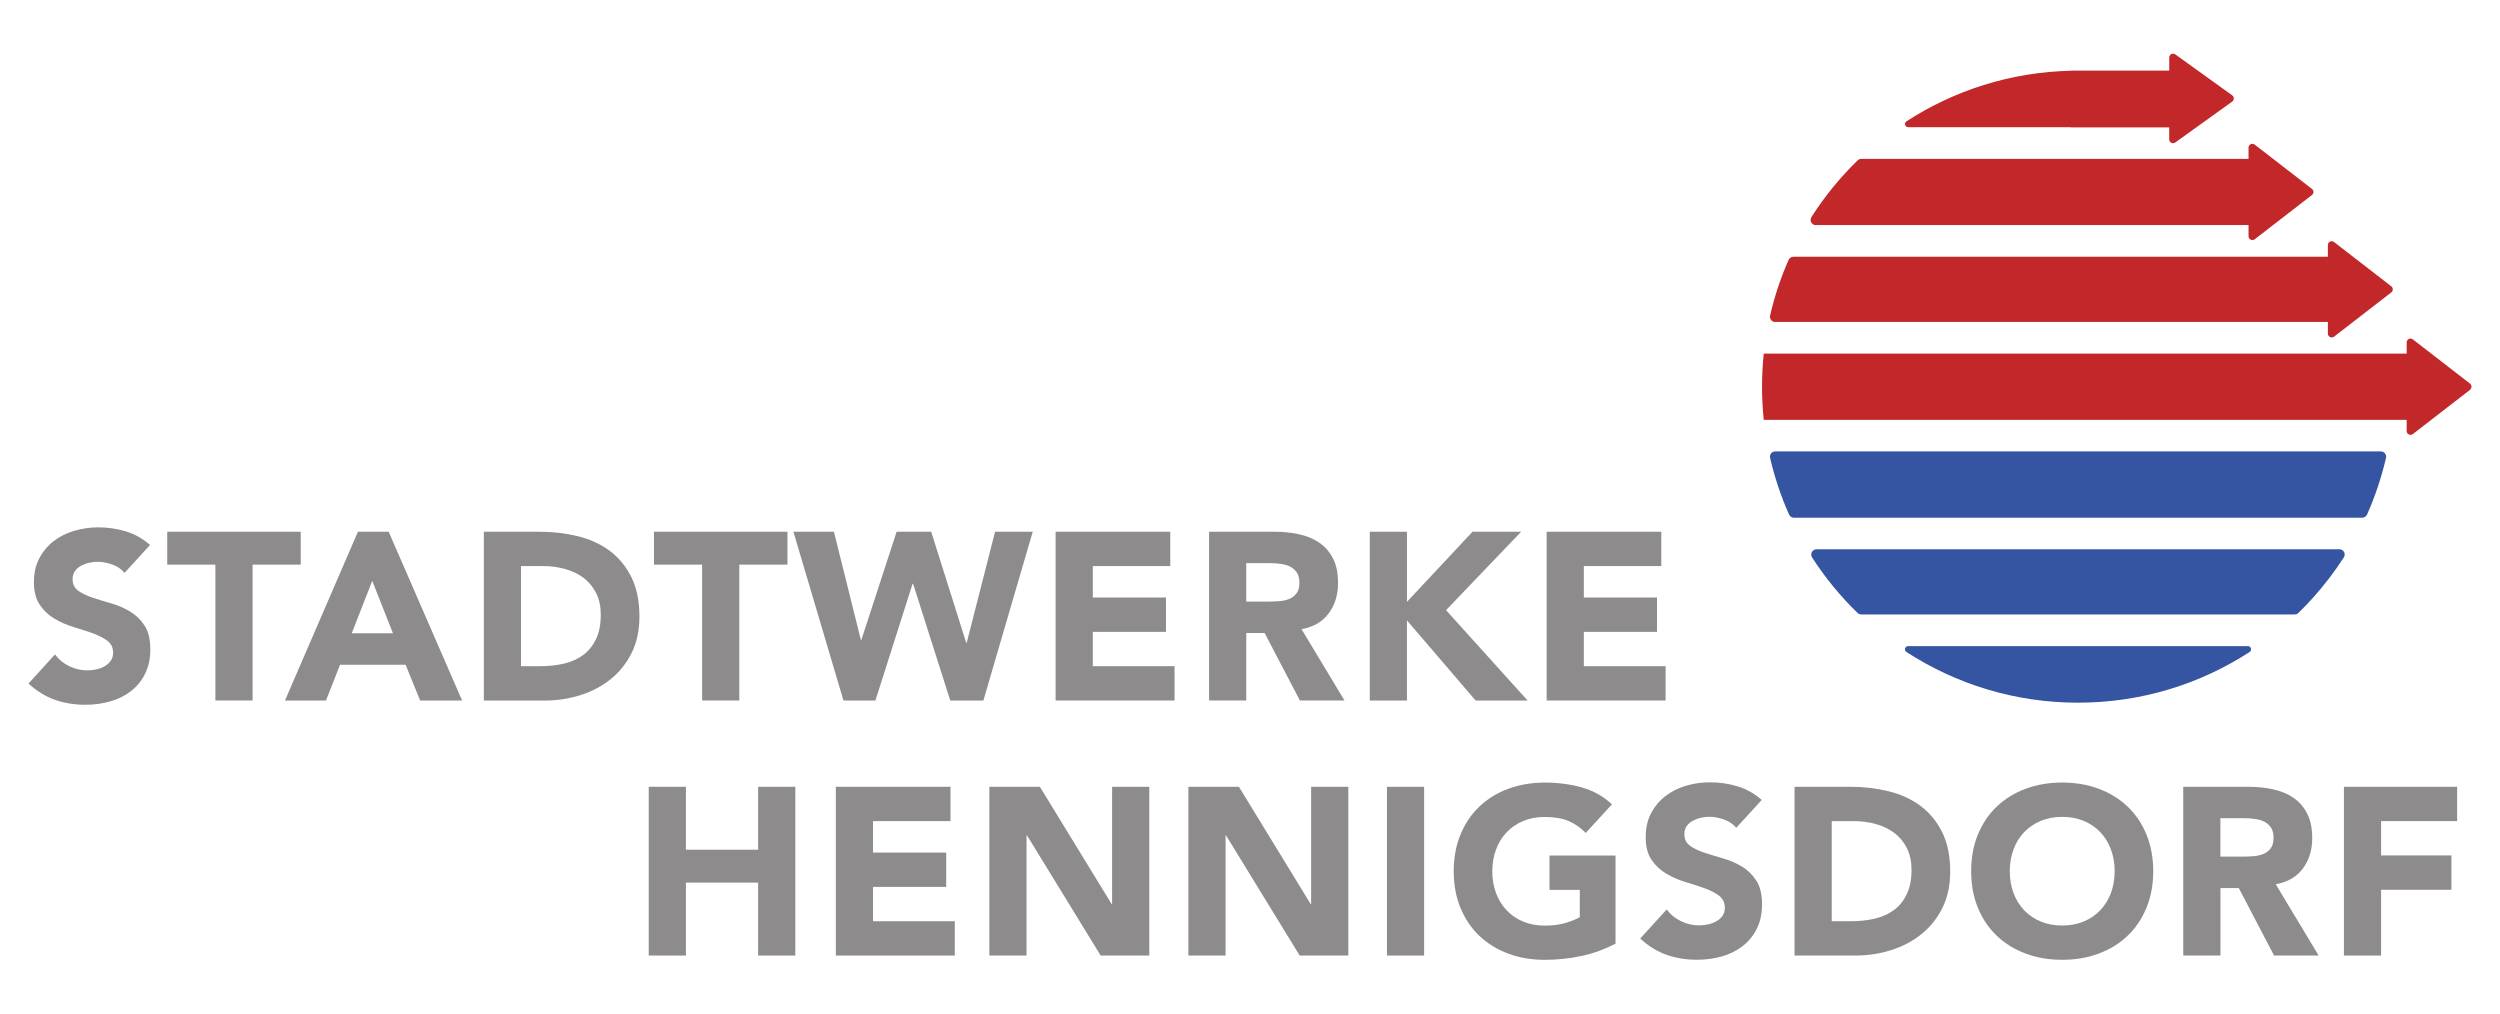
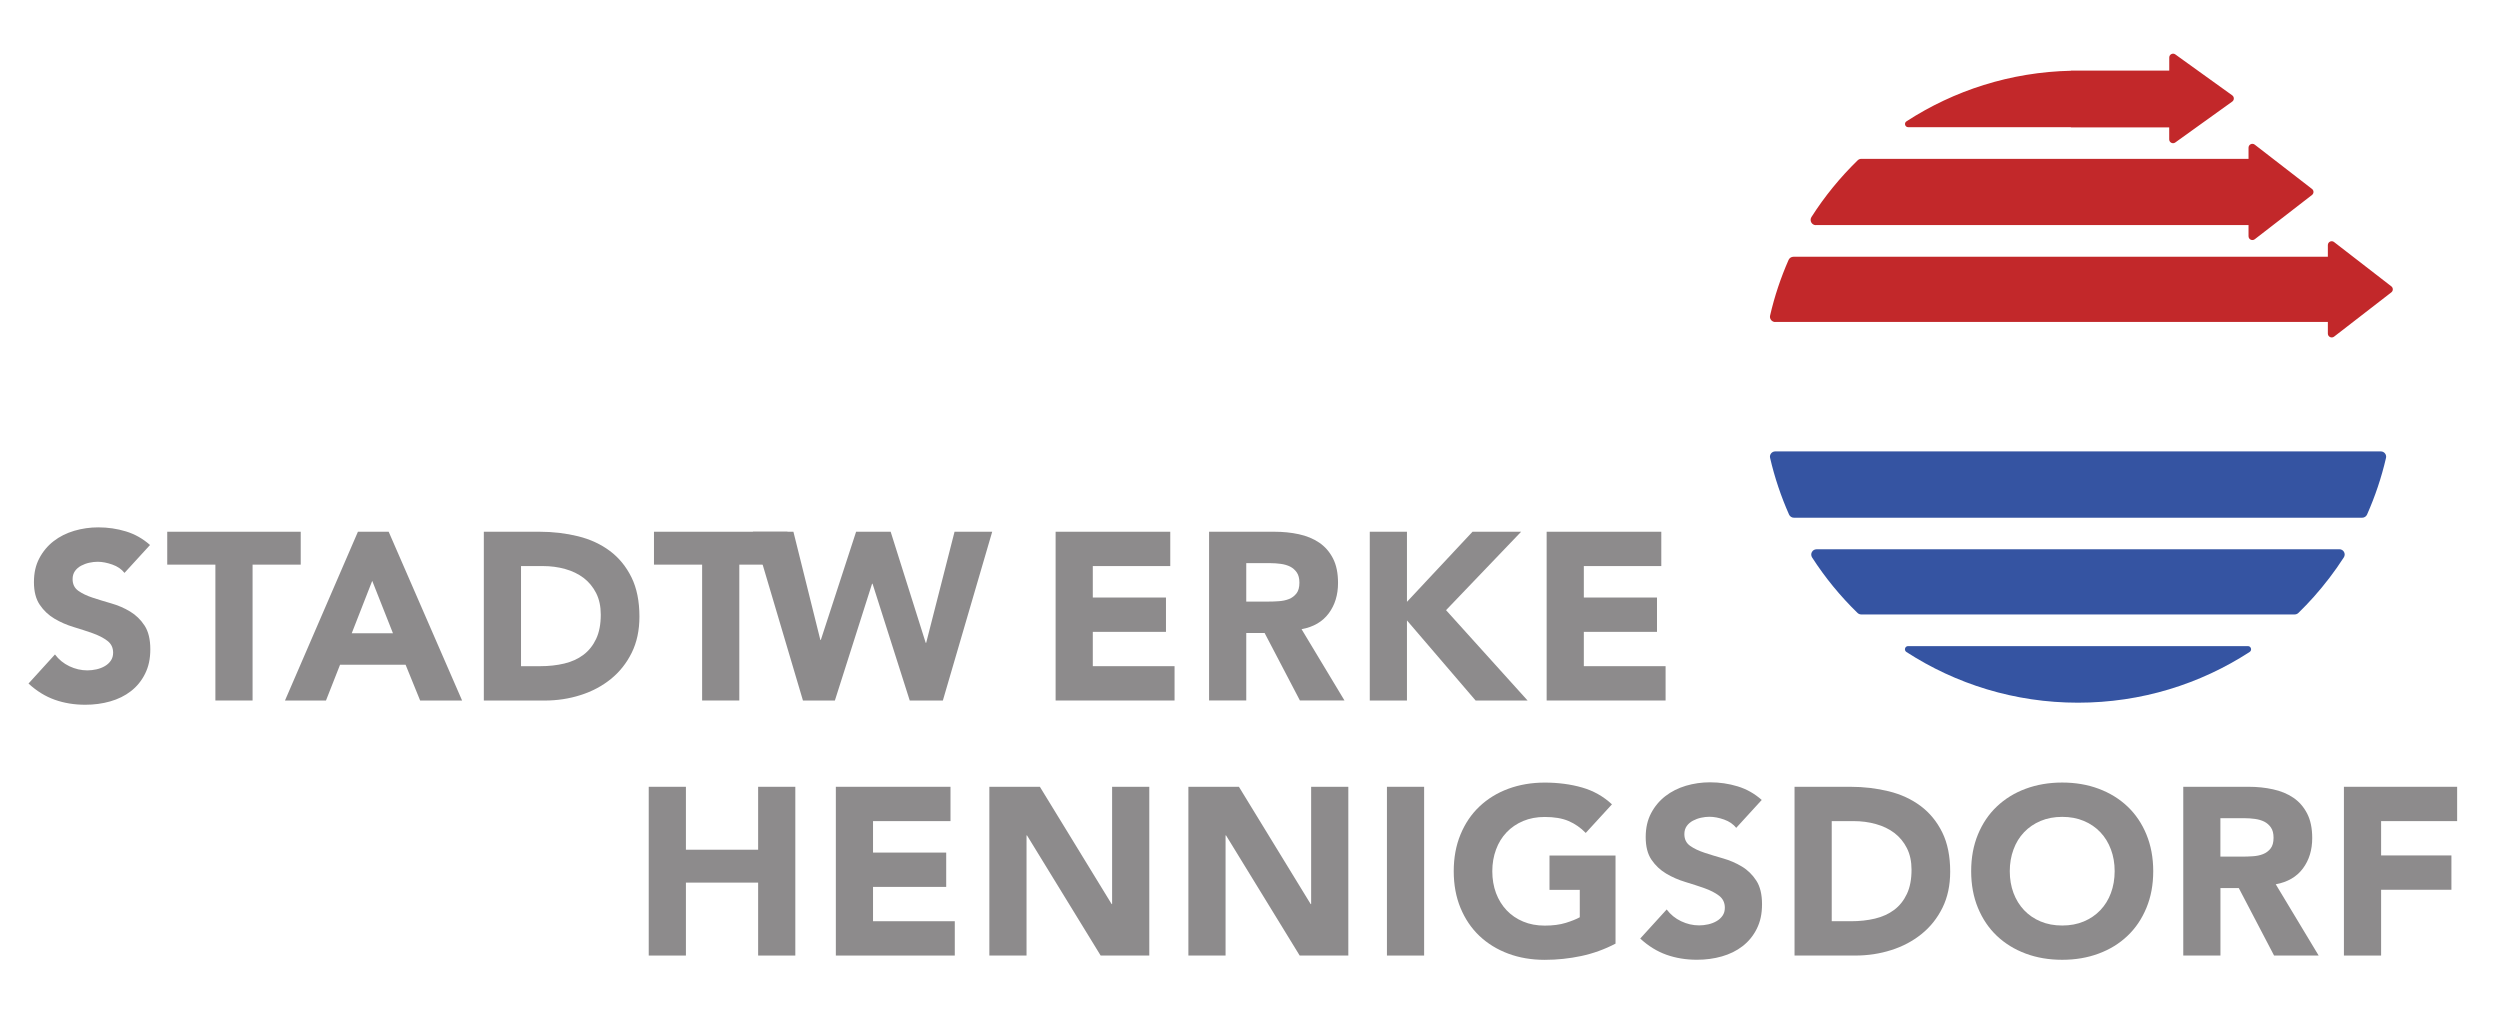
<svg xmlns="http://www.w3.org/2000/svg" id="a" viewBox="0 0 524.41 212.6">
  <path d="m26.13,120.19c-.63-.8-1.49-1.39-2.58-1.77s-2.11-.58-3.07-.58c-.57,0-1.15.07-1.75.2-.6.13-1.17.34-1.7.62-.53.28-.97.66-1.3,1.12-.33.47-.5,1.03-.5,1.7,0,1.07.4,1.88,1.2,2.45.8.57,1.81,1.05,3.03,1.45s2.53.8,3.92,1.2c1.4.4,2.71.97,3.92,1.7s2.23,1.72,3.03,2.95c.8,1.23,1.2,2.88,1.2,4.95s-.37,3.68-1.1,5.15-1.72,2.68-2.97,3.65c-1.25.97-2.7,1.68-4.35,2.15-1.65.47-3.39.7-5.23.7-2.3,0-4.43-.35-6.4-1.05-1.97-.7-3.8-1.83-5.5-3.4l5.55-6.1c.8,1.07,1.81,1.89,3.02,2.47,1.22.58,2.48.87,3.78.87.63,0,1.28-.08,1.92-.22.65-.15,1.23-.37,1.75-.68.52-.3.93-.68,1.25-1.15.32-.47.48-1.02.48-1.65,0-1.07-.41-1.91-1.23-2.52-.82-.62-1.84-1.14-3.08-1.58-1.23-.43-2.57-.87-4-1.3s-2.77-1.02-4-1.75-2.26-1.7-3.07-2.9c-.82-1.2-1.23-2.78-1.23-4.75s.37-3.57,1.12-5c.75-1.43,1.75-2.63,3-3.6s2.69-1.69,4.33-2.18c1.63-.48,3.32-.72,5.05-.72,2,0,3.93.28,5.8.85,1.87.57,3.55,1.52,5.05,2.85l-5.35,5.85Z" style="fill:#8d8b8c; stroke-width:0px;" />
  <path d="m45.18,118.44h-10.1v-6.9h28v6.9h-10.1v28.5h-7.8v-28.5Z" style="fill:#8d8b8c; stroke-width:0px;" />
  <path d="m75.08,111.54h6.45l15.4,35.4h-8.8l-3.05-7.5h-13.75l-2.95,7.5h-8.6l15.3-35.4Zm3,10.3l-4.3,11h8.65l-4.35-11Z" style="fill:#8d8b8c; stroke-width:0px;" />
  <path d="m101.48,111.54h11.7c2.83,0,5.53.32,8.08.95,2.55.63,4.77,1.66,6.67,3.08,1.9,1.42,3.41,3.26,4.53,5.53,1.12,2.27,1.67,5.02,1.67,8.25,0,2.87-.54,5.39-1.62,7.58-1.08,2.18-2.54,4.02-4.37,5.5-1.83,1.48-3.95,2.61-6.35,3.37-2.4.77-4.92,1.15-7.55,1.15h-12.75v-35.4Zm7.8,28.2h4.05c1.8,0,3.47-.18,5.02-.55,1.55-.37,2.89-.97,4.03-1.83,1.13-.85,2.02-1.97,2.67-3.35.65-1.38.97-3.08.97-5.08,0-1.73-.32-3.24-.97-4.52s-1.53-2.34-2.62-3.18c-1.1-.83-2.39-1.46-3.87-1.87-1.48-.42-3.04-.62-4.67-.62h-4.6v21Z" style="fill:#8d8b8c; stroke-width:0px;" />
  <path d="m147.28,118.44h-10.1v-6.9h28v6.9h-10.1v28.5h-7.8v-28.5Z" style="fill:#8d8b8c; stroke-width:0px;" />
-   <path d="m166.43,111.54h8.5l5.65,22.7h.1l7.4-22.7h7.25l7.35,23.3h.1l5.95-23.3h7.9l-10.35,35.4h-6.95l-7.8-24.5h-.1l-7.8,24.5h-6.7l-10.5-35.4Z" style="fill:#8d8b8c; stroke-width:0px;" />
+   <path d="m166.43,111.54l5.65,22.7h.1l7.4-22.7h7.25l7.35,23.3h.1l5.95-23.3h7.9l-10.35,35.4h-6.95l-7.8-24.5h-.1l-7.8,24.5h-6.7l-10.5-35.4Z" style="fill:#8d8b8c; stroke-width:0px;" />
  <path d="m221.43,111.54h24.05v7.2h-16.25v6.6h15.35v7.2h-15.35v7.2h17.15v7.2h-24.95v-35.4Z" style="fill:#8d8b8c; stroke-width:0px;" />
  <path d="m253.63,111.54h13.7c1.8,0,3.51.17,5.12.52,1.62.35,3.03.93,4.25,1.75,1.22.82,2.18,1.92,2.9,3.3.72,1.38,1.07,3.11,1.07,5.18,0,2.5-.65,4.62-1.95,6.37-1.3,1.75-3.2,2.86-5.7,3.32l9,14.95h-9.35l-7.4-14.15h-3.85v14.15h-7.8v-35.4Zm7.8,14.65h4.6c.7,0,1.44-.02,2.22-.08.78-.05,1.49-.2,2.12-.45.63-.25,1.16-.64,1.58-1.18.42-.53.62-1.28.62-2.25,0-.9-.18-1.62-.55-2.15-.37-.53-.83-.94-1.4-1.23-.57-.28-1.22-.47-1.95-.57-.73-.1-1.45-.15-2.15-.15h-5.1v8.05Z" style="fill:#8d8b8c; stroke-width:0px;" />
  <path d="m287.33,111.54h7.8v14.7l13.75-14.7h10.2l-15.75,16.45,17.1,18.95h-10.9l-14.4-16.8v16.8h-7.8v-35.4Z" style="fill:#8d8b8c; stroke-width:0px;" />
  <path d="m324.43,111.54h24.05v7.2h-16.25v6.6h15.35v7.2h-15.35v7.2h17.15v7.2h-24.95v-35.4Z" style="fill:#8d8b8c; stroke-width:0px;" />
  <path d="m136.08,165.04h7.8v13.2h15.15v-13.2h7.8v35.4h-7.8v-15.3h-15.15v15.3h-7.8v-35.4Z" style="fill:#8d8b8c; stroke-width:0px;" />
  <path d="m175.33,165.04h24.05v7.2h-16.25v6.6h15.35v7.2h-15.35v7.2h17.15v7.2h-24.95v-35.4Z" style="fill:#8d8b8c; stroke-width:0px;" />
  <path d="m207.53,165.04h10.6l15.05,24.6h.1v-24.6h7.8v35.4h-10.2l-15.45-25.2h-.1v25.2h-7.8v-35.4Z" style="fill:#8d8b8c; stroke-width:0px;" />
  <path d="m249.28,165.04h10.6l15.05,24.6h.1v-24.6h7.8v35.4h-10.2l-15.45-25.2h-.1v25.2h-7.8v-35.4Z" style="fill:#8d8b8c; stroke-width:0px;" />
  <path d="m290.93,165.04h7.8v35.4h-7.8v-35.4Z" style="fill:#8d8b8c; stroke-width:0px;" />
  <path d="m338.88,197.94c-2.3,1.2-4.7,2.07-7.2,2.6s-5.05.8-7.65.8c-2.77,0-5.32-.43-7.65-1.3-2.33-.87-4.35-2.11-6.05-3.72s-3.02-3.58-3.97-5.87c-.95-2.3-1.42-4.87-1.42-7.7s.47-5.4,1.42-7.7c.95-2.3,2.27-4.26,3.97-5.87s3.72-2.86,6.05-3.72,4.88-1.3,7.65-1.3,5.44.34,7.83,1.03c2.38.68,4.47,1.86,6.27,3.53l-5.5,6c-1.07-1.1-2.27-1.93-3.6-2.5-1.33-.57-3-.85-5-.85-1.67,0-3.17.28-4.53.85-1.35.57-2.51,1.36-3.47,2.37-.97,1.02-1.71,2.22-2.22,3.62-.52,1.4-.78,2.92-.78,4.55s.26,3.19.78,4.58c.52,1.38,1.26,2.58,2.22,3.6.97,1.02,2.12,1.81,3.47,2.37,1.35.57,2.86.85,4.53.85s3.17-.19,4.4-.57c1.23-.38,2.22-.78,2.95-1.18v-5.75h-6.35v-7.2h13.85v18.5Z" style="fill:#8d8b8c; stroke-width:0px;" />
  <path d="m364.23,173.69c-.63-.8-1.49-1.39-2.58-1.78-1.08-.38-2.11-.58-3.08-.58-.57,0-1.15.07-1.75.2-.6.13-1.17.34-1.7.62s-.97.66-1.3,1.12c-.33.47-.5,1.03-.5,1.7,0,1.07.4,1.88,1.2,2.45.8.57,1.81,1.05,3.02,1.45s2.53.8,3.93,1.2c1.4.4,2.71.97,3.92,1.7,1.22.73,2.22,1.72,3.02,2.95.8,1.23,1.2,2.88,1.2,4.95s-.37,3.68-1.1,5.15c-.73,1.47-1.73,2.68-2.98,3.65-1.25.97-2.7,1.68-4.35,2.15-1.65.47-3.39.7-5.22.7-2.3,0-4.43-.35-6.4-1.05-1.97-.7-3.8-1.83-5.5-3.4l5.55-6.1c.8,1.07,1.81,1.89,3.03,2.47,1.22.58,2.47.87,3.77.87.63,0,1.28-.07,1.93-.22.65-.15,1.23-.37,1.75-.68.52-.3.93-.68,1.25-1.15.32-.47.47-1.02.47-1.65,0-1.07-.41-1.91-1.22-2.53-.82-.62-1.84-1.14-3.08-1.58-1.23-.43-2.57-.87-4-1.3-1.43-.43-2.77-1.02-4-1.75-1.23-.73-2.26-1.7-3.08-2.9-.82-1.2-1.22-2.78-1.22-4.75s.38-3.57,1.12-5c.75-1.43,1.75-2.63,3-3.6s2.69-1.69,4.32-2.18c1.63-.48,3.32-.72,5.05-.72,2,0,3.93.28,5.8.85,1.87.57,3.55,1.52,5.05,2.85l-5.35,5.85Z" style="fill:#8d8b8c; stroke-width:0px;" />
  <path d="m376.43,165.04h11.7c2.83,0,5.53.32,8.08.95,2.55.63,4.77,1.66,6.67,3.08,1.9,1.42,3.41,3.26,4.53,5.52,1.12,2.27,1.67,5.02,1.67,8.25,0,2.87-.54,5.39-1.62,7.58-1.08,2.18-2.54,4.02-4.38,5.5-1.83,1.48-3.95,2.61-6.35,3.37-2.4.77-4.92,1.15-7.55,1.15h-12.75v-35.4Zm7.8,28.2h4.05c1.8,0,3.47-.18,5.02-.55s2.89-.98,4.03-1.83c1.13-.85,2.02-1.97,2.67-3.35.65-1.38.97-3.07.97-5.07,0-1.73-.32-3.24-.97-4.53s-1.53-2.34-2.62-3.18c-1.1-.83-2.39-1.46-3.88-1.87-1.48-.42-3.04-.62-4.67-.62h-4.6v21Z" style="fill:#8d8b8c; stroke-width:0px;" />
  <path d="m413.48,182.74c0-2.83.47-5.4,1.42-7.7.95-2.3,2.27-4.26,3.97-5.87s3.72-2.86,6.05-3.72,4.88-1.3,7.65-1.3,5.32.43,7.65,1.3c2.33.87,4.35,2.11,6.05,3.72,1.7,1.62,3.03,3.57,3.97,5.87.95,2.3,1.43,4.87,1.43,7.7s-.47,5.4-1.43,7.7c-.95,2.3-2.27,4.26-3.97,5.87-1.7,1.62-3.72,2.86-6.05,3.72-2.33.87-4.88,1.3-7.65,1.3s-5.32-.43-7.65-1.3c-2.33-.87-4.35-2.11-6.05-3.72s-3.02-3.58-3.97-5.87c-.95-2.3-1.42-4.87-1.42-7.7Zm8.1,0c0,1.67.26,3.19.78,4.58.52,1.38,1.26,2.58,2.22,3.6.97,1.02,2.12,1.81,3.47,2.37,1.35.57,2.86.85,4.53.85s3.17-.28,4.53-.85c1.35-.57,2.51-1.36,3.47-2.37.97-1.02,1.71-2.22,2.22-3.6s.78-2.91.78-4.58-.26-3.15-.78-4.55c-.52-1.4-1.26-2.61-2.22-3.62-.97-1.02-2.12-1.81-3.47-2.37-1.35-.57-2.86-.85-4.53-.85s-3.17.28-4.53.85c-1.35.57-2.51,1.36-3.47,2.37-.97,1.02-1.71,2.22-2.22,3.62-.52,1.4-.78,2.92-.78,4.55Z" style="fill:#8d8b8c; stroke-width:0px;" />
  <path d="m457.97,165.04h13.7c1.8,0,3.51.17,5.12.53,1.62.35,3.03.93,4.25,1.75s2.18,1.92,2.9,3.3c.72,1.38,1.08,3.11,1.08,5.18,0,2.5-.65,4.62-1.95,6.37s-3.2,2.86-5.7,3.32l9,14.95h-9.35l-7.4-14.15h-3.85v14.15h-7.8v-35.4Zm7.8,14.65h4.6c.7,0,1.44-.03,2.22-.08.78-.05,1.49-.2,2.12-.45s1.16-.64,1.58-1.18c.42-.53.62-1.28.62-2.25,0-.9-.18-1.62-.55-2.15-.37-.53-.83-.94-1.4-1.23-.57-.28-1.22-.47-1.95-.57-.73-.1-1.45-.15-2.15-.15h-5.1v8.05Z" style="fill:#8d8b8c; stroke-width:0px;" />
  <path d="m491.67,165.04h23.75v7.2h-15.95v7.2h14.75v7.2h-14.75v13.8h-7.8v-35.4Z" style="fill:#8d8b8c; stroke-width:0px;" />
  <path d="m471.54,135.53h-71.29c-.66,0-.91.86-.36,1.23,10.37,6.72,22.72,10.64,36,10.64s25.63-3.91,36-10.64c.56-.36.31-1.23-.36-1.23Z" style="fill:#3554a2; stroke-width:0px;" />
  <path d="m490.74,115.22h-109.7c-.88,0-1.4.97-.93,1.71,2.73,4.24,5.94,8.15,9.54,11.65.21.2.49.31.78.31h90.9c.29,0,.57-.11.78-.31,1.12-1.09,2.21-2.22,3.25-3.39h0c2.3-2.59,4.41-5.35,6.29-8.27.48-.74-.05-1.71-.93-1.71Z" style="fill:#3554a2; stroke-width:0px;" />
  <path d="m499.41,94.69h-127.03c-.71,0-1.24.66-1.08,1.35.95,4.13,2.3,8.11,3.98,11.9.18.4.58.66,1.02.66h119.2c.44,0,.84-.26,1.02-.66,1.68-3.79,3.03-7.77,3.98-11.9.16-.69-.38-1.35-1.08-1.35Z" style="fill:#3554a2; stroke-width:0px;" />
  <path d="m372.38,67.53h115.92v2.45c0,.67.77,1.04,1.3.64l3.48-2.69,8.53-6.6c.42-.32.42-.95,0-1.27l-8.48-6.56-3.53-2.73c-.53-.41-1.3-.03-1.3.64v2.45h-112.1c-.44,0-.84.26-1.02.66-1.64,3.73-2.95,7.63-3.88,11.68-.16.69.38,1.35,1.08,1.35Z" style="fill:#c2282a; stroke-width:0px;" />
  <path d="m400.25,26.68h34.16v.04h20.61v2.52c0,.65.74,1.03,1.27.65l3.87-2.78,8.08-5.8c.45-.32.45-.98,0-1.31l-10.18-7.32-1.76-1.27c-.53-.38-1.27,0-1.27.65v2.75h-20.61v.03c-12.71.28-24.53,4.14-34.51,10.61-.56.36-.31,1.23.36,1.23Z" style="fill:#c2282a; stroke-width:0px;" />
  <path d="m380.91,47.21h90.75v2.34c0,.67.77,1.04,1.3.64l3.48-2.69,8.53-6.6c.42-.32.42-.95,0-1.27l-8.48-6.56-3.53-2.73c-.53-.41-1.3-.03-1.3.64v2.34h-81.22c-.29,0-.57.11-.78.32-3.66,3.57-6.92,7.55-9.68,11.88-.47.74.05,1.71.93,1.71Z" style="fill:#c2282a; stroke-width:0px;" />
-   <path d="m518.27,81.58c.21-.28.21-.66,0-.94-.04-.06-.07-.12-.13-.16l-8.17-6.32-3.84-2.97c-.53-.41-1.3-.03-1.3.64v2.34h-134.86c-.24,2.29-.36,4.6-.36,6.95s.13,4.67.36,6.95h134.86v2.34c0,.67.77,1.04,1.3.64l3.84-2.97,8.17-6.32c.06-.05.09-.11.13-.16Z" style="fill:#c2282a; stroke-width:0px;" />
</svg>